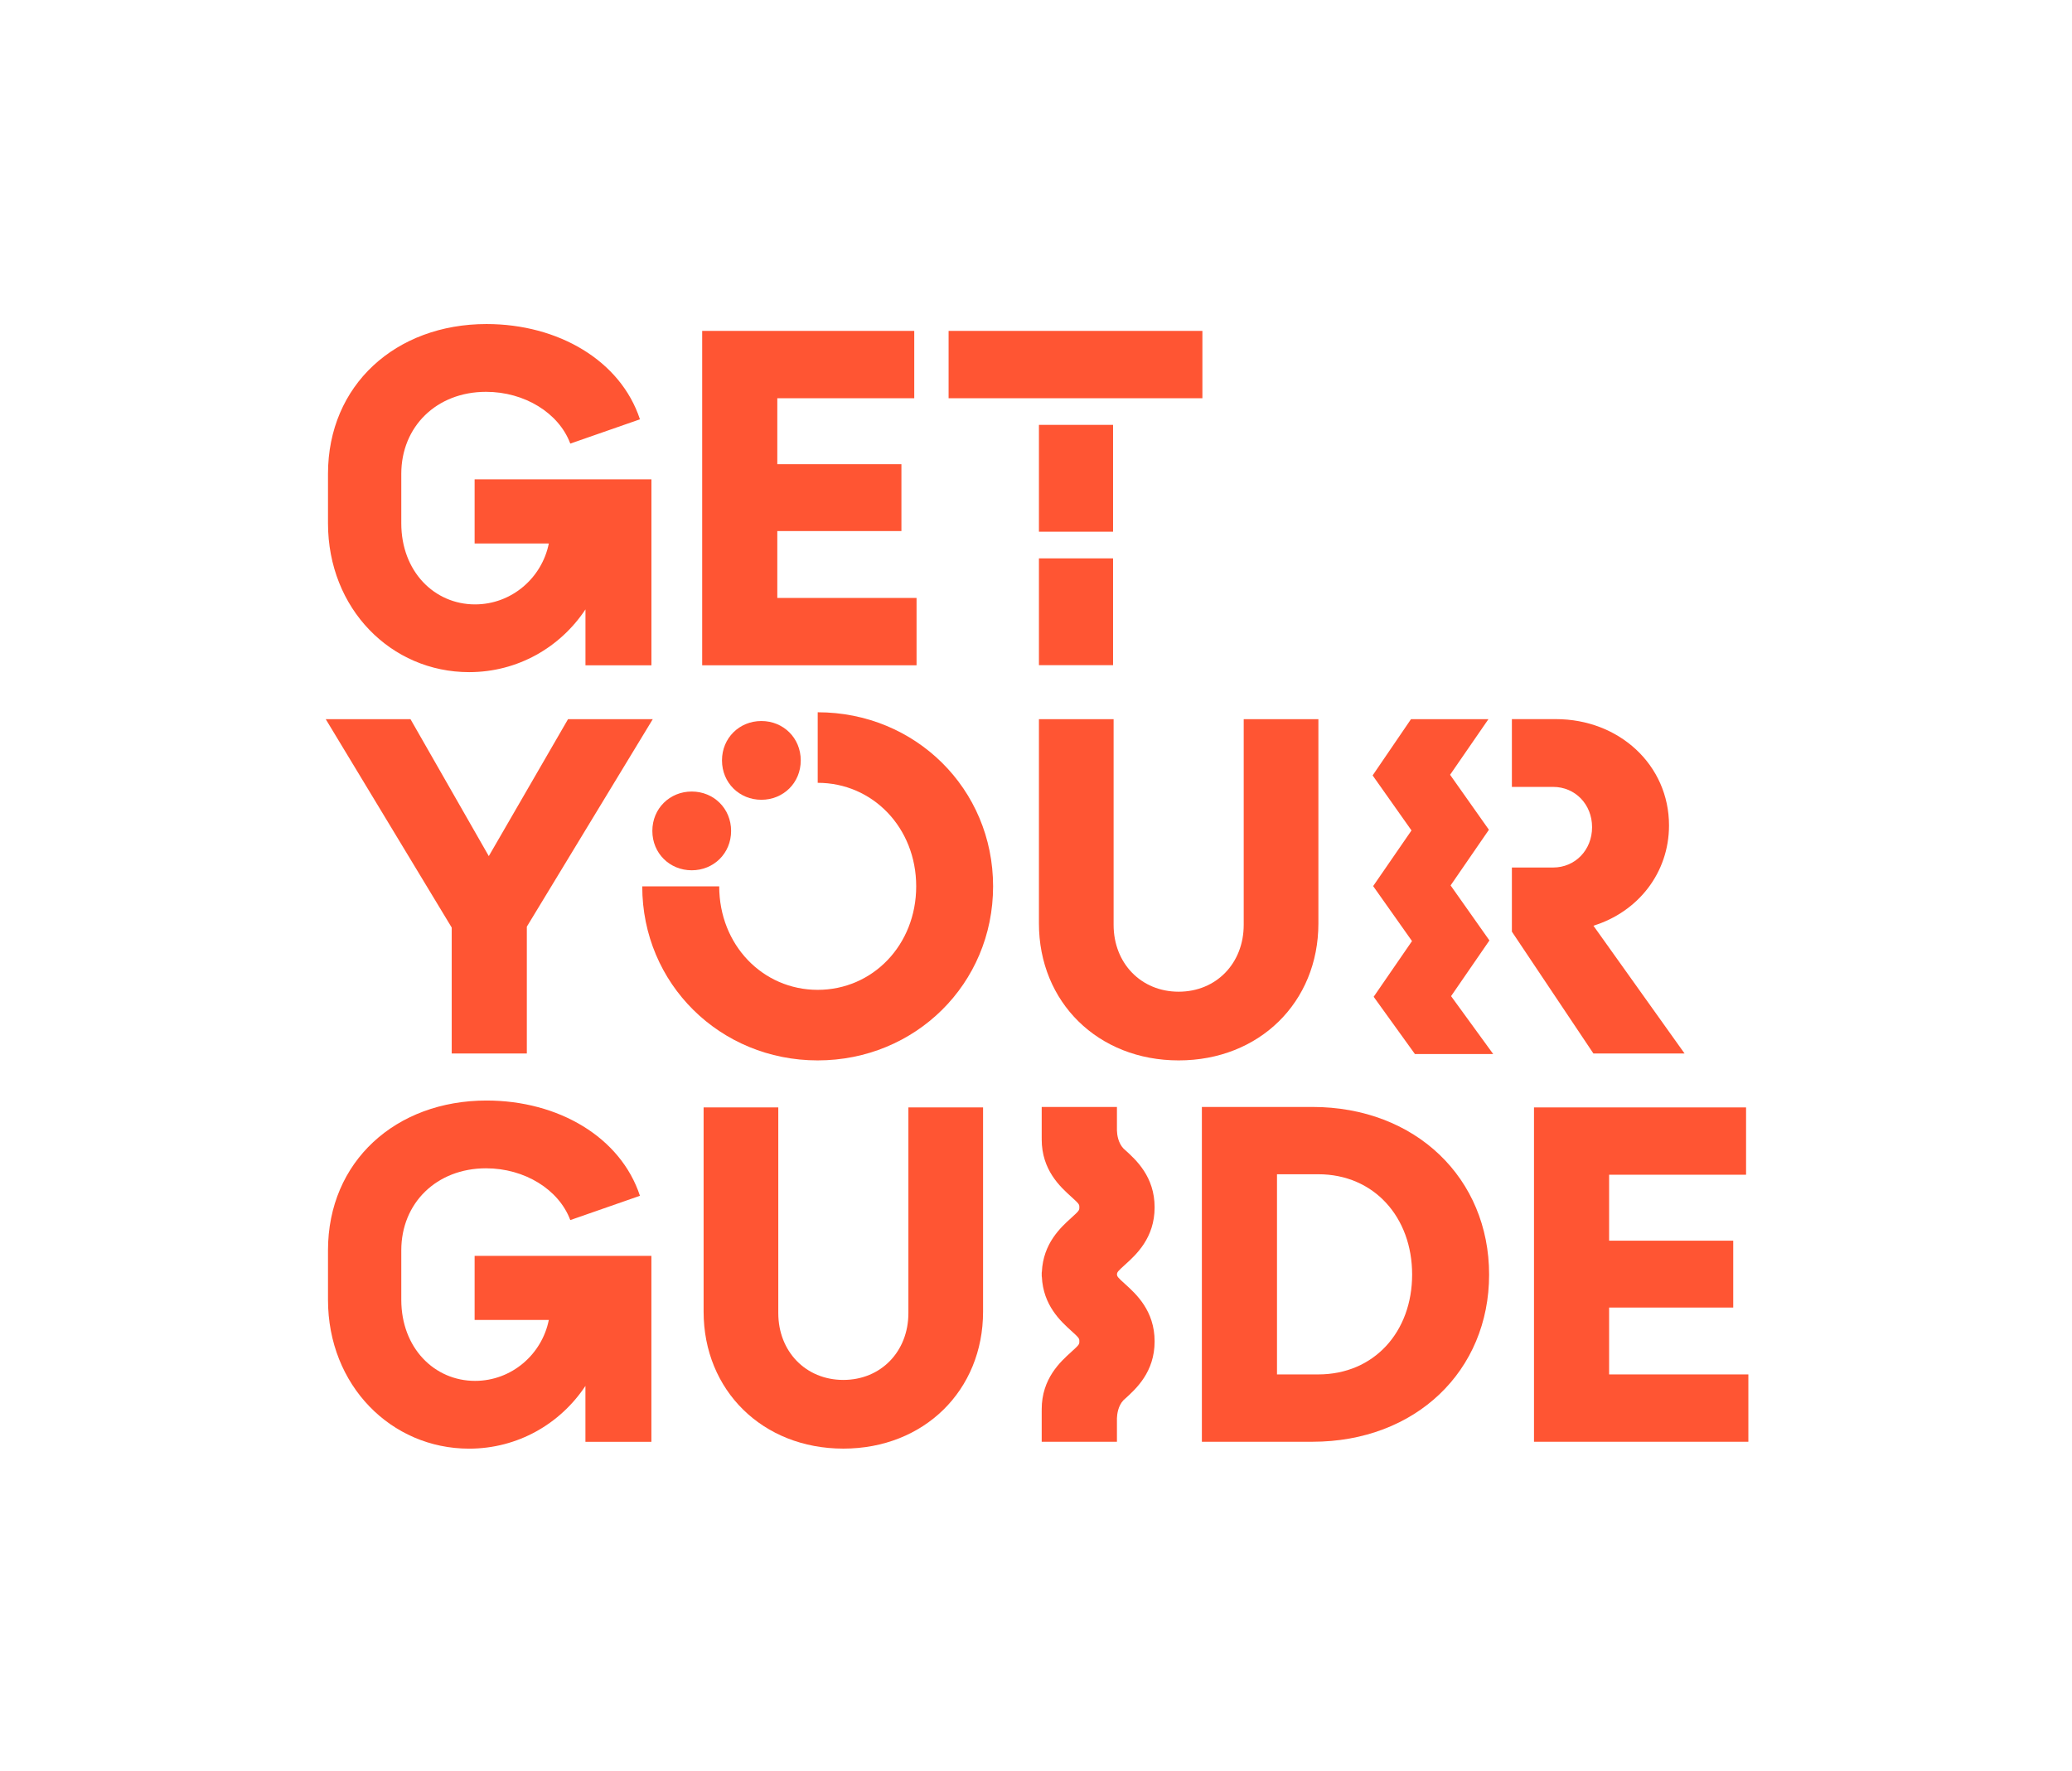
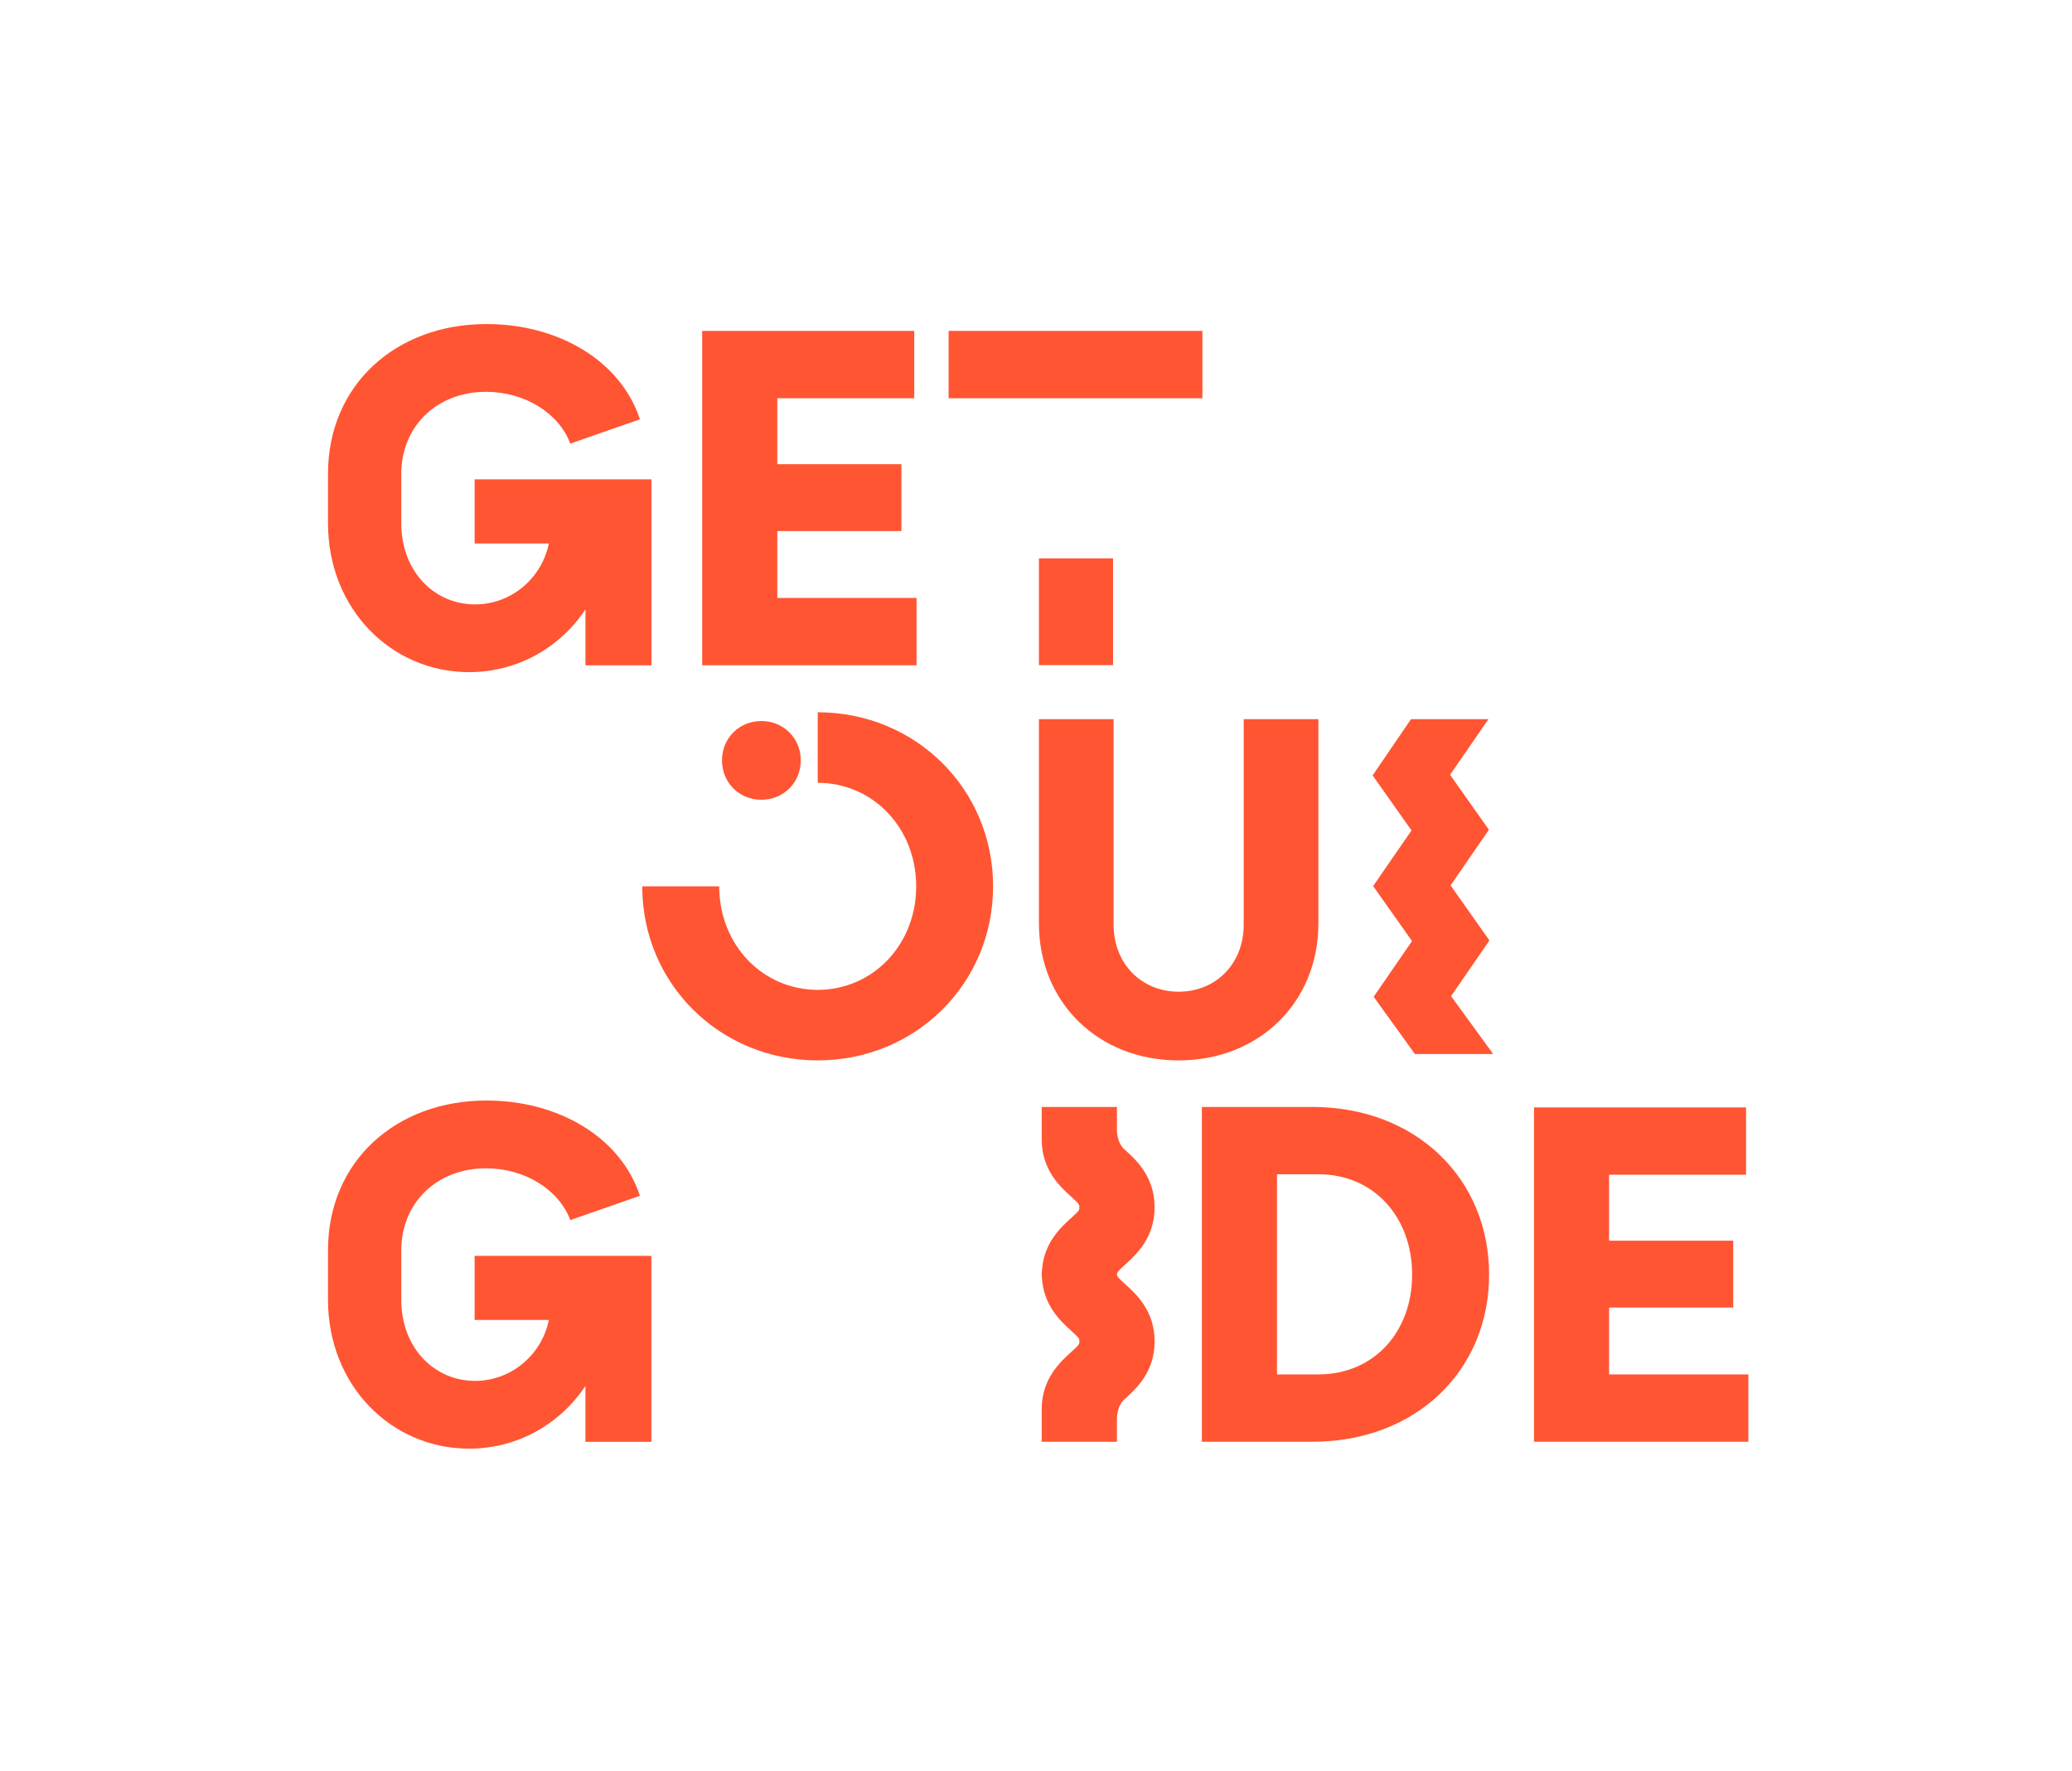
<svg xmlns="http://www.w3.org/2000/svg" width="523" height="447" viewBox="0 0 523 447" fill="none">
-   <path d="M174.6 199.81C169.05 199.81 164.66 204.09 164.66 209.75C164.66 215.41 169.05 219.69 174.6 219.69C180.15 219.69 184.54 215.41 184.54 209.75C184.54 204.09 180.15 199.81 174.6 199.81Z" fill="#FF5533" />
  <path d="M231.35 150.94H196.2V134.06H227.53V117.18H196.2V100.53H230.77V83.53H177.24V167.94H231.35V150.94Z" fill="#FF5533" />
  <path d="M192.18 201.89C197.73 201.89 202.12 197.61 202.12 191.95C202.12 186.29 197.73 182.01 192.18 182.01C186.63 182.01 182.24 186.29 182.24 191.95C182.24 197.61 186.63 201.89 192.18 201.89Z" fill="#FF5533" />
  <path d="M118.41 169.67C130.67 169.67 141.42 163.43 147.78 153.83V167.94H164.43V121H119.8V137.19H138.53C136.8 145.86 129.16 152.57 119.91 152.57C109.62 152.57 101.29 144.24 101.29 132.1V119.61C101.29 107.7 110.19 98.91 122.68 98.91C132.39 98.91 141.06 104.23 143.95 111.98L161.53 105.85C156.67 91.05 140.95 81.8 122.8 81.8C99.91 81.8 82.79 97.18 82.79 119.61V132.1C82.8 153.71 98.75 169.67 118.41 169.67Z" fill="#FF5533" />
-   <path d="M280.95 118.49V107.25H262.24V122.99V134.22H280.95V118.49Z" fill="#FF5533" />
  <path d="M303.5 83.53H239.44V100.53H303.5V83.53Z" fill="#FF5533" />
-   <path d="M114.02 265.94H132.98V233.92L164.77 181.54H143.38L123.38 216.11L103.61 181.54H82.22L114.02 234.15V265.94Z" fill="#FF5533" />
  <path d="M280.95 156.68V140.95H262.24V152.18V167.91H280.95V156.68Z" fill="#FF5533" />
-   <path d="M425.21 265.94L402.2 233.68C413.42 230.21 421.28 220.38 421.28 208.36C421.28 193.1 408.68 181.53 392.72 181.53H381.62V198.64H392.03C397.58 198.64 401.86 203.03 401.86 208.81C401.86 214.59 397.58 218.99 392.03 218.99H381.62V235.18L402.2 265.94H425.21Z" fill="#FF5533" />
  <path d="M331.24 279.43H303.37V363.95H331.24C357.37 363.95 375.87 346.03 375.87 321.75C375.87 297.47 357.37 279.43 331.24 279.43ZM332.74 346.95H322.33V296.42H332.74C346.85 296.42 356.44 307.29 356.44 321.74C356.44 336.19 346.85 346.95 332.74 346.95Z" fill="#FF5533" />
  <path d="M406.16 330.07H437.49V313.19H406.16V296.54H440.73V279.55H387.2V363.95H441.31V346.95H406.16V330.07Z" fill="#FF5533" />
  <path d="M375.95 237.4L366.15 223.51L375.82 209.46L366.02 195.58L375.7 181.54L356.15 181.55L346.47 195.74L356.28 209.63L346.6 223.68L356.41 237.56L346.73 251.62L357.14 266.07H376.9L366.27 251.46L375.95 237.4Z" fill="#FF5533" />
  <path d="M332.78 233.11V181.54H313.93V233.46C313.93 243.17 306.99 250.34 297.51 250.34C288.03 250.34 281.09 243.17 281.09 233.46V181.54H262.24V233.11C262.24 253 277.16 267.68 297.51 267.68C317.86 267.68 332.78 252.99 332.78 233.11Z" fill="#FF5533" />
-   <path d="M229.29 331.46C229.29 341.17 222.35 348.34 212.87 348.34C203.39 348.34 196.45 341.17 196.45 331.46V279.54H177.6V331.11C177.6 351 192.52 365.68 212.87 365.68C233.22 365.68 248.14 351 248.14 331.11V279.54H229.29V331.46Z" fill="#FF5533" />
  <path d="M119.8 333.2H138.53C136.8 341.87 129.16 348.58 119.91 348.58C109.62 348.58 101.29 340.25 101.29 328.11V315.62C101.29 303.71 110.19 294.92 122.68 294.92C132.39 294.92 141.06 300.24 143.95 307.99L161.53 301.86C156.67 287.06 140.95 277.81 122.8 277.81C99.91 277.81 82.79 293.19 82.79 315.62V328.11C82.79 349.73 98.75 365.69 118.4 365.69C130.66 365.69 141.41 359.45 147.77 349.85V363.96H164.42V317.02H119.8V333.2Z" fill="#FF5533" />
  <path d="M206.4 179.8V197.61C220.28 197.61 231.26 208.94 231.26 223.74C231.26 238.54 220.28 249.87 206.4 249.87C192.53 249.87 181.54 238.54 181.54 223.74H162.11C162.11 248.37 181.77 267.68 206.39 267.68C231.02 267.68 250.67 248.37 250.67 223.74C250.67 199.11 231.03 179.8 206.4 179.8Z" fill="#FF5533" />
  <path d="M283.95 319.28C286.75 316.75 291.44 312.52 291.44 304.77C291.44 297.02 286.75 292.79 283.95 290.26C283.83 290.15 283.71 290.04 283.6 289.95C282.2 288.48 281.96 286.37 281.93 285.37V279.43H262.94V287.33H262.95C262.95 287.43 262.94 287.52 262.94 287.62C262.94 295.37 267.63 299.6 270.43 302.13C272.44 303.95 272.44 304.04 272.44 304.77C272.44 305.5 272.44 305.59 270.43 307.41C267.74 309.84 263.31 313.86 262.98 321.07H262.96C262.96 321.21 262.94 321.34 262.94 321.47C262.94 321.55 262.95 321.62 262.95 321.69C262.95 321.77 262.94 321.84 262.94 321.91C262.94 322.05 262.95 322.18 262.96 322.31H262.98C263.31 329.52 267.74 333.54 270.43 335.97C272.44 337.79 272.44 337.88 272.44 338.61C272.44 339.34 272.44 339.43 270.43 341.25C267.63 343.78 262.94 348.01 262.94 355.76C262.94 355.86 262.94 355.96 262.95 356.05H262.94V363.95H281.93V358.01C281.96 357.02 282.2 354.9 283.6 353.43C283.71 353.33 283.82 353.23 283.95 353.12C286.75 350.59 291.44 346.36 291.44 338.61C291.44 330.86 286.75 326.63 283.95 324.1C282.16 322.49 281.96 322.23 281.94 321.69C281.96 321.15 282.16 320.89 283.95 319.28Z" fill="#FF5533" />
</svg>